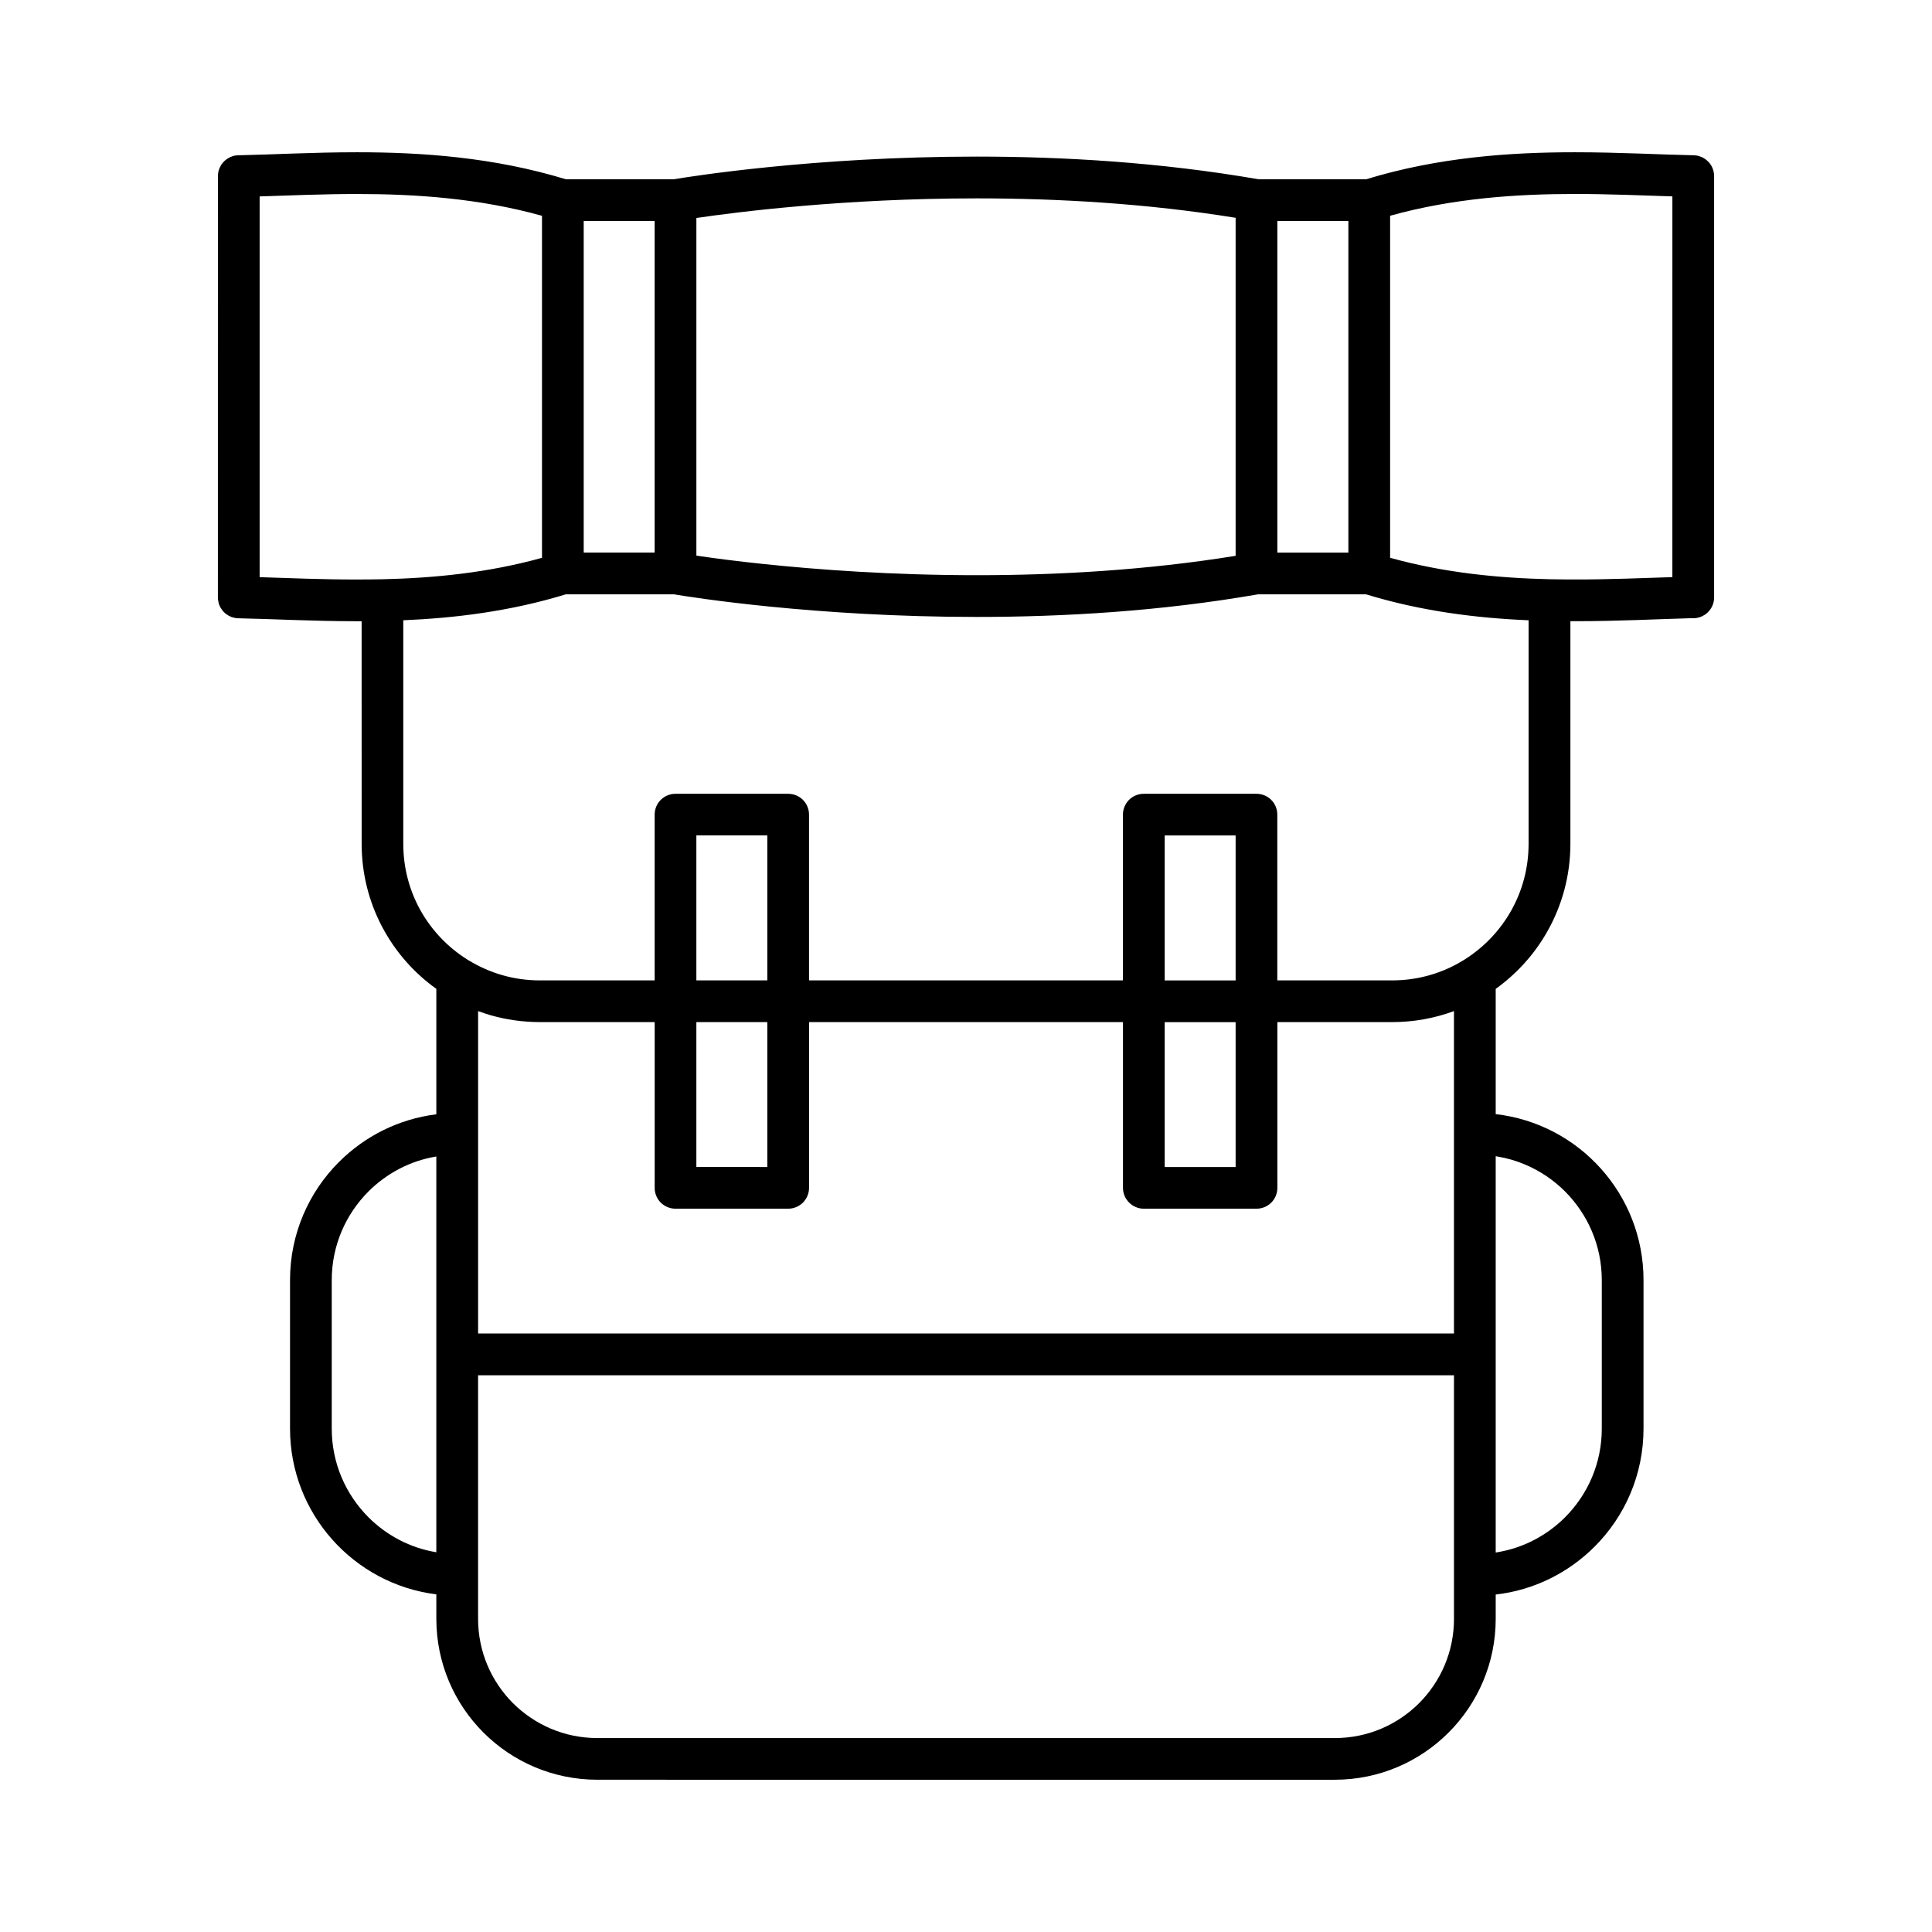
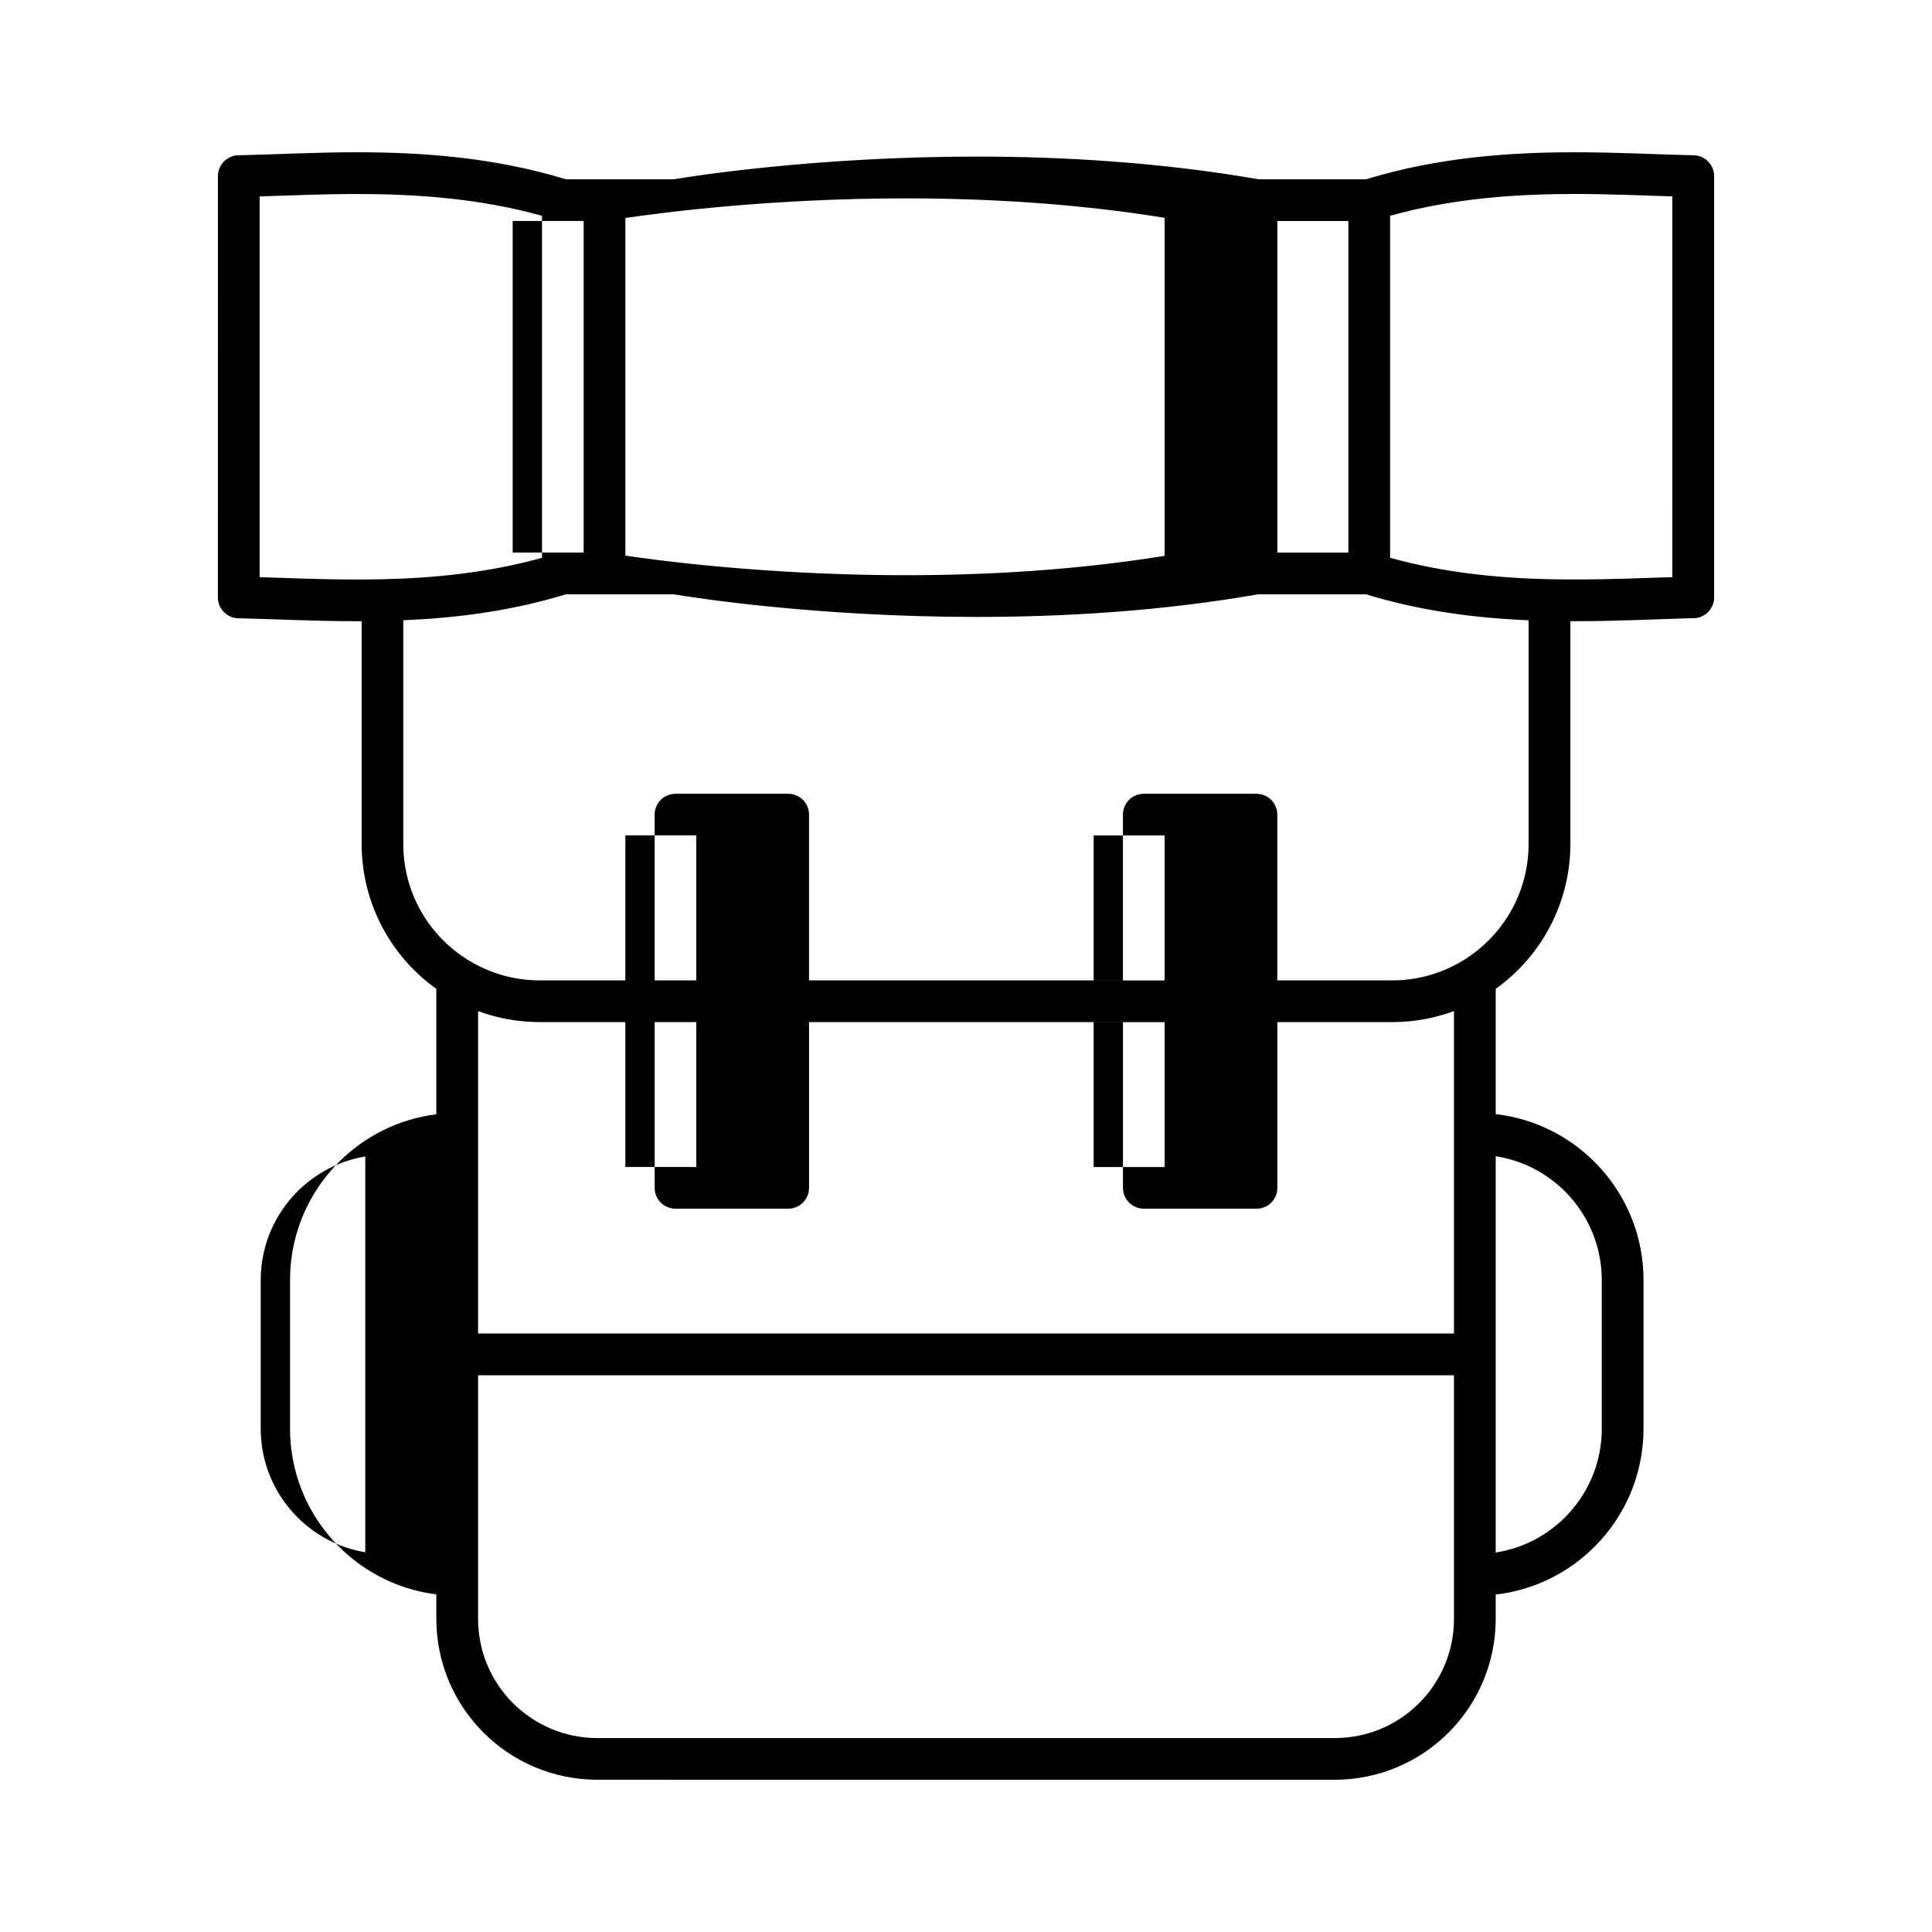
<svg xmlns="http://www.w3.org/2000/svg" fill="#000000" width="800px" height="800px" version="1.1" viewBox="144 144 512 512">
-   <path d="m554.66 297.5c2.277 0.047 4.488 0.066 6.699 0.066 9.227 0.02 17.938-0.379 25.836-0.621l0.004-100.9c-7.894-0.242-16.609-0.641-25.836-0.641-15.461 0-32.293 1.129-48.969 5.773v90.641c14.289 3.981 28.688 5.375 42.246 5.684h0.02zm42.004-110.7c0.996 0.996 1.594 2.367 1.594 3.871v111.65c0 1.508-0.598 2.875-1.594 3.871-0.109 0.133-0.242 0.242-0.379 0.352-0.203 0.176-0.418 0.332-0.641 0.465-0.223 0.133-0.441 0.242-0.684 0.352-0.176 0.09-0.332 0.156-0.508 0.203-0.133 0.047-0.266 0.09-0.398 0.109-0.133 0.047-0.266 0.066-0.398 0.09-0.266 0.047-0.527 0.066-0.816 0.066h-0.684c-8.801 0.242-19.312 0.797-30.789 0.797h-1.195v58.992c0 8.496-2.258 16.453-6.172 23.336-3.387 5.969-8.07 11.125-13.621 15.105v33.199c22.051 2.519 39.172 21.254 39.172 43.992v39.328c0 12.234-4.953 23.312-12.984 31.316-6.879 6.879-16.012 11.523-26.188 12.676v6.414c0 23.559-19.09 42.668-42.668 42.668l-195.39-0.004c-23.598 0-42.688-19.09-42.688-42.668v-6.457c-21.852-2.719-38.773-21.367-38.773-43.949v-39.328c0-12.234 4.953-23.312 12.984-31.316 6.793-6.793 15.77-11.391 25.789-12.629v-33.242c-11.965-8.539-19.793-22.582-19.793-38.441l-0.004-58.988h-1.195c-11.723 0-22.43-0.598-31.363-0.777-0.109 0-0.242 0-0.352-0.02-0.09 0-0.203 0-0.309-0.02-0.133 0-0.242-0.02-0.379-0.066-0.133-0.02-0.266-0.047-0.379-0.09-0.133-0.02-0.266-0.066-0.379-0.109-0.133-0.02-0.242-0.066-0.352-0.133-0.223-0.09-0.441-0.203-0.664-0.332-0.242-0.156-0.488-0.332-0.707-0.488l-0.066-0.066c-0.242-0.203-0.488-0.441-0.684-0.684-0.176-0.223-0.332-0.465-0.488-0.707-0.09-0.109-0.156-0.242-0.203-0.379-0.133-0.242-0.242-0.508-0.332-0.797-0.066-0.266-0.133-0.555-0.176-0.84-0.047-0.266-0.066-0.527-0.066-0.797v-0.133l0.008-111.41v-0.109c0-0.266 0.02-0.527 0.066-0.797 0.02-0.266 0.09-0.508 0.156-0.75 0.066-0.242 0.156-0.465 0.266-0.684 0-0.047 0.02-0.066 0.047-0.109 0.066-0.156 0.156-0.309 0.242-0.465 0.156-0.266 0.309-0.508 0.508-0.73l0.066-0.066c0.223-0.266 0.441-0.488 0.707-0.684 0.242-0.203 0.508-0.398 0.797-0.527 0.02-0.035 0.039-0.035 0.039-0.035 0.09-0.066 0.203-0.109 0.289-0.156 0.203-0.09 0.418-0.176 0.621-0.242 0.09-0.047 0.176-0.066 0.266-0.09 0.109-0.047 0.242-0.066 0.398-0.09 0.133-0.047 0.266-0.047 0.398-0.066 0.109-0.02 0.223-0.02 0.309-0.02 0.109-0.02 0.242-0.02 0.352-0.02 8.938-0.176 19.637-0.797 31.363-0.797 16.965 0 36.098 1.285 55.34 7.164h28.531c4.117-0.684 37.117-6.016 80.332-6.016 22.957 0 48.77 1.508 74.715 6.016h28.465c19.242-5.883 38.375-7.164 55.34-7.164 11.723 0 22.43 0.621 31.363 0.797 0.109 0 0.242 0 0.352 0.02 0.09 0 0.203 0 0.309 0.02 0.266 0.02 0.527 0.09 0.797 0.156 0.09 0.02 0.176 0.047 0.266 0.09 0.684 0.223 1.305 0.555 1.832 1.02 0.141 0.109 0.273 0.223 0.383 0.352zm-67.348 310.59v-85.441c-5.133 1.906-10.66 2.918-16.391 2.918h-30.41v43.926c0 1.461-0.574 2.875-1.613 3.914-1.02 1.02-2.453 1.613-3.914 1.613h-29.859c-1.461 0-2.875-0.598-3.894-1.613-1.039-1.039-1.637-2.453-1.637-3.914v-43.93h-83.191v43.926c0 1.461-0.598 2.875-1.613 3.914-1.039 1.02-2.453 1.613-3.914 1.613l-29.859 0.004c-1.461 0-2.875-0.598-3.914-1.613-1.039-1.039-1.613-2.453-1.613-3.914v-43.93h-30.41c-4.535 0-8.957-0.641-13.113-1.832-1.109-0.332-2.191-0.684-3.273-1.082v85.441zm-283.95-199.88c13.559-0.309 27.98-1.703 42.27-5.684v-90.641c-16.676-4.644-33.527-5.773-48.992-5.773-9.227 0-17.938 0.398-25.836 0.641v100.9c7.894 0.242 16.609 0.641 25.836 0.621 2.211 0 4.422-0.02 6.699-0.066h0.023zm22.914 101.04c5.508 3.34 11.879 5.266 18.801 5.266h30.41v-43.926c0-1.461 0.574-2.898 1.613-3.914 1.039-1.039 2.453-1.613 3.914-1.613h29.859c1.461 0 2.875 0.574 3.914 1.613 1.02 1.02 1.613 2.453 1.613 3.914v43.926h83.184v-43.926c0-1.461 0.598-2.898 1.613-3.914 1.039-1.039 2.453-1.613 3.914-1.613h29.859c1.461 0 2.898 0.574 3.914 1.613 1.039 1.02 1.613 2.453 1.613 3.914v43.926h30.41c6.922 0 13.359-1.926 18.824-5.285 0.066-0.047 0.109-0.066 0.176-0.109h0.02c0.09-0.066 0.176-0.109 0.266-0.176 10.152-6.414 16.898-17.695 16.898-30.613v-59.254c-13.695-0.574-28.355-2.367-43.086-6.879h-28.598c-25.902 4.516-51.664 5.996-74.582 5.996-42.844 0-75.668-5.219-80.223-5.996h-28.641c-14.73 4.516-29.418 6.301-43.086 6.879v59.254c0 6.523 1.703 12.605 4.711 17.895 2.961 5.176 7.144 9.531 12.188 12.715 0.09 0.066 0.176 0.109 0.266 0.176 0.082 0.047 0.168 0.086 0.234 0.133zm300.21 124.04v-39.328c0-9.199-3.719-17.473-9.734-23.512-3.008-3.008-6.59-5.441-10.57-7.125-2.344-0.996-4.82-1.723-7.41-2.144-0.133-0.02-0.266-0.047-0.398-0.066v105.02c0.133-0.02 0.266-0.047 0.398-0.066 6.969-1.148 13.184-4.488 17.98-9.266 6.016-6.043 9.734-14.309 9.734-23.516zm-39.172 50.406v-64.539l-258.62 0.004v64.539c0 8.734 3.516 16.609 9.246 22.359 5.75 5.707 13.621 9.246 22.383 9.246h195.39c8.758 0 16.609-3.516 22.359-9.246 5.727-5.75 9.246-13.625 9.246-22.363zm-27.984-282.55v-87.875h-18.824v87.875zm-29.879 162.83v-38.398h-18.801v38.395zm0-49.457v-38.422h-18.801v38.422zm0-112.52v-89.578c-23.711-3.848-47.398-5.152-68.609-5.152-35.211 0-63.609 3.629-74.297 5.199v89.465c0.398 0.066 0.84 0.133 1.305 0.203 3.871 0.555 9.488 1.305 16.547 2.035 14.113 1.48 33.887 2.961 56.445 2.961 21.211 0.004 44.898-1.301 68.609-5.133zm-124.11 161.97v-38.398h-18.801v38.395zm0-49.457v-38.422h-18.801v38.422zm-29.855-113.38v-87.875h-18.801v87.875zm-57.859 264.93v-104.88c-6.969 1.148-13.184 4.488-17.98 9.266-6.016 6.039-9.734 14.309-9.734 23.512v39.328c0 9.199 3.719 17.473 9.734 23.512 4.793 4.777 11.012 8.117 17.98 9.266z" />
+   <path d="m554.66 297.5c2.277 0.047 4.488 0.066 6.699 0.066 9.227 0.02 17.938-0.379 25.836-0.621l0.004-100.9c-7.894-0.242-16.609-0.641-25.836-0.641-15.461 0-32.293 1.129-48.969 5.773v90.641c14.289 3.981 28.688 5.375 42.246 5.684h0.02zm42.004-110.7c0.996 0.996 1.594 2.367 1.594 3.871v111.65c0 1.508-0.598 2.875-1.594 3.871-0.109 0.133-0.242 0.242-0.379 0.352-0.203 0.176-0.418 0.332-0.641 0.465-0.223 0.133-0.441 0.242-0.684 0.352-0.176 0.09-0.332 0.156-0.508 0.203-0.133 0.047-0.266 0.09-0.398 0.109-0.133 0.047-0.266 0.066-0.398 0.09-0.266 0.047-0.527 0.066-0.816 0.066h-0.684c-8.801 0.242-19.312 0.797-30.789 0.797h-1.195v58.992c0 8.496-2.258 16.453-6.172 23.336-3.387 5.969-8.07 11.125-13.621 15.105v33.199c22.051 2.519 39.172 21.254 39.172 43.992v39.328c0 12.234-4.953 23.312-12.984 31.316-6.879 6.879-16.012 11.523-26.188 12.676v6.414c0 23.559-19.09 42.668-42.668 42.668l-195.39-0.004c-23.598 0-42.688-19.09-42.688-42.668v-6.457c-21.852-2.719-38.773-21.367-38.773-43.949v-39.328c0-12.234 4.953-23.312 12.984-31.316 6.793-6.793 15.77-11.391 25.789-12.629v-33.242c-11.965-8.539-19.793-22.582-19.793-38.441l-0.004-58.988h-1.195c-11.723 0-22.43-0.598-31.363-0.777-0.109 0-0.242 0-0.352-0.02-0.09 0-0.203 0-0.309-0.02-0.133 0-0.242-0.02-0.379-0.066-0.133-0.02-0.266-0.047-0.379-0.09-0.133-0.02-0.266-0.066-0.379-0.109-0.133-0.02-0.242-0.066-0.352-0.133-0.223-0.09-0.441-0.203-0.664-0.332-0.242-0.156-0.488-0.332-0.707-0.488l-0.066-0.066c-0.242-0.203-0.488-0.441-0.684-0.684-0.176-0.223-0.332-0.465-0.488-0.707-0.09-0.109-0.156-0.242-0.203-0.379-0.133-0.242-0.242-0.508-0.332-0.797-0.066-0.266-0.133-0.555-0.176-0.84-0.047-0.266-0.066-0.527-0.066-0.797v-0.133l0.008-111.41v-0.109c0-0.266 0.02-0.527 0.066-0.797 0.02-0.266 0.09-0.508 0.156-0.75 0.066-0.242 0.156-0.465 0.266-0.684 0-0.047 0.02-0.066 0.047-0.109 0.066-0.156 0.156-0.309 0.242-0.465 0.156-0.266 0.309-0.508 0.508-0.73l0.066-0.066c0.223-0.266 0.441-0.488 0.707-0.684 0.242-0.203 0.508-0.398 0.797-0.527 0.02-0.035 0.039-0.035 0.039-0.035 0.09-0.066 0.203-0.109 0.289-0.156 0.203-0.09 0.418-0.176 0.621-0.242 0.09-0.047 0.176-0.066 0.266-0.09 0.109-0.047 0.242-0.066 0.398-0.09 0.133-0.047 0.266-0.047 0.398-0.066 0.109-0.02 0.223-0.02 0.309-0.02 0.109-0.02 0.242-0.02 0.352-0.02 8.938-0.176 19.637-0.797 31.363-0.797 16.965 0 36.098 1.285 55.34 7.164h28.531c4.117-0.684 37.117-6.016 80.332-6.016 22.957 0 48.77 1.508 74.715 6.016h28.465c19.242-5.883 38.375-7.164 55.34-7.164 11.723 0 22.43 0.621 31.363 0.797 0.109 0 0.242 0 0.352 0.02 0.09 0 0.203 0 0.309 0.02 0.266 0.02 0.527 0.09 0.797 0.156 0.09 0.02 0.176 0.047 0.266 0.09 0.684 0.223 1.305 0.555 1.832 1.02 0.141 0.109 0.273 0.223 0.383 0.352zm-67.348 310.59v-85.441c-5.133 1.906-10.66 2.918-16.391 2.918h-30.41v43.926c0 1.461-0.574 2.875-1.613 3.914-1.02 1.02-2.453 1.613-3.914 1.613h-29.859c-1.461 0-2.875-0.598-3.894-1.613-1.039-1.039-1.637-2.453-1.637-3.914v-43.93h-83.191v43.926c0 1.461-0.598 2.875-1.613 3.914-1.039 1.02-2.453 1.613-3.914 1.613l-29.859 0.004c-1.461 0-2.875-0.598-3.914-1.613-1.039-1.039-1.613-2.453-1.613-3.914v-43.93h-30.41c-4.535 0-8.957-0.641-13.113-1.832-1.109-0.332-2.191-0.684-3.273-1.082v85.441zm-283.95-199.88c13.559-0.309 27.98-1.703 42.27-5.684v-90.641c-16.676-4.644-33.527-5.773-48.992-5.773-9.227 0-17.938 0.398-25.836 0.641v100.9c7.894 0.242 16.609 0.641 25.836 0.621 2.211 0 4.422-0.02 6.699-0.066h0.023zm22.914 101.04c5.508 3.34 11.879 5.266 18.801 5.266h30.41v-43.926c0-1.461 0.574-2.898 1.613-3.914 1.039-1.039 2.453-1.613 3.914-1.613h29.859c1.461 0 2.875 0.574 3.914 1.613 1.02 1.02 1.613 2.453 1.613 3.914v43.926h83.184v-43.926c0-1.461 0.598-2.898 1.613-3.914 1.039-1.039 2.453-1.613 3.914-1.613h29.859c1.461 0 2.898 0.574 3.914 1.613 1.039 1.02 1.613 2.453 1.613 3.914v43.926h30.41c6.922 0 13.359-1.926 18.824-5.285 0.066-0.047 0.109-0.066 0.176-0.109h0.02c0.09-0.066 0.176-0.109 0.266-0.176 10.152-6.414 16.898-17.695 16.898-30.613v-59.254c-13.695-0.574-28.355-2.367-43.086-6.879h-28.598c-25.902 4.516-51.664 5.996-74.582 5.996-42.844 0-75.668-5.219-80.223-5.996h-28.641c-14.73 4.516-29.418 6.301-43.086 6.879v59.254c0 6.523 1.703 12.605 4.711 17.895 2.961 5.176 7.144 9.531 12.188 12.715 0.09 0.066 0.176 0.109 0.266 0.176 0.082 0.047 0.168 0.086 0.234 0.133zm300.21 124.04v-39.328c0-9.199-3.719-17.473-9.734-23.512-3.008-3.008-6.59-5.441-10.57-7.125-2.344-0.996-4.82-1.723-7.41-2.144-0.133-0.02-0.266-0.047-0.398-0.066v105.02c0.133-0.02 0.266-0.047 0.398-0.066 6.969-1.148 13.184-4.488 17.98-9.266 6.016-6.043 9.734-14.309 9.734-23.516zm-39.172 50.406v-64.539l-258.62 0.004v64.539c0 8.734 3.516 16.609 9.246 22.359 5.75 5.707 13.621 9.246 22.383 9.246h195.39c8.758 0 16.609-3.516 22.359-9.246 5.727-5.75 9.246-13.625 9.246-22.363zm-27.984-282.55v-87.875h-18.824v87.875m-29.879 162.83v-38.398h-18.801v38.395zm0-49.457v-38.422h-18.801v38.422zm0-112.52v-89.578c-23.711-3.848-47.398-5.152-68.609-5.152-35.211 0-63.609 3.629-74.297 5.199v89.465c0.398 0.066 0.84 0.133 1.305 0.203 3.871 0.555 9.488 1.305 16.547 2.035 14.113 1.48 33.887 2.961 56.445 2.961 21.211 0.004 44.898-1.301 68.609-5.133zm-124.11 161.97v-38.398h-18.801v38.395zm0-49.457v-38.422h-18.801v38.422zm-29.855-113.38v-87.875h-18.801v87.875zm-57.859 264.93v-104.88c-6.969 1.148-13.184 4.488-17.98 9.266-6.016 6.039-9.734 14.309-9.734 23.512v39.328c0 9.199 3.719 17.473 9.734 23.512 4.793 4.777 11.012 8.117 17.98 9.266z" />
</svg>